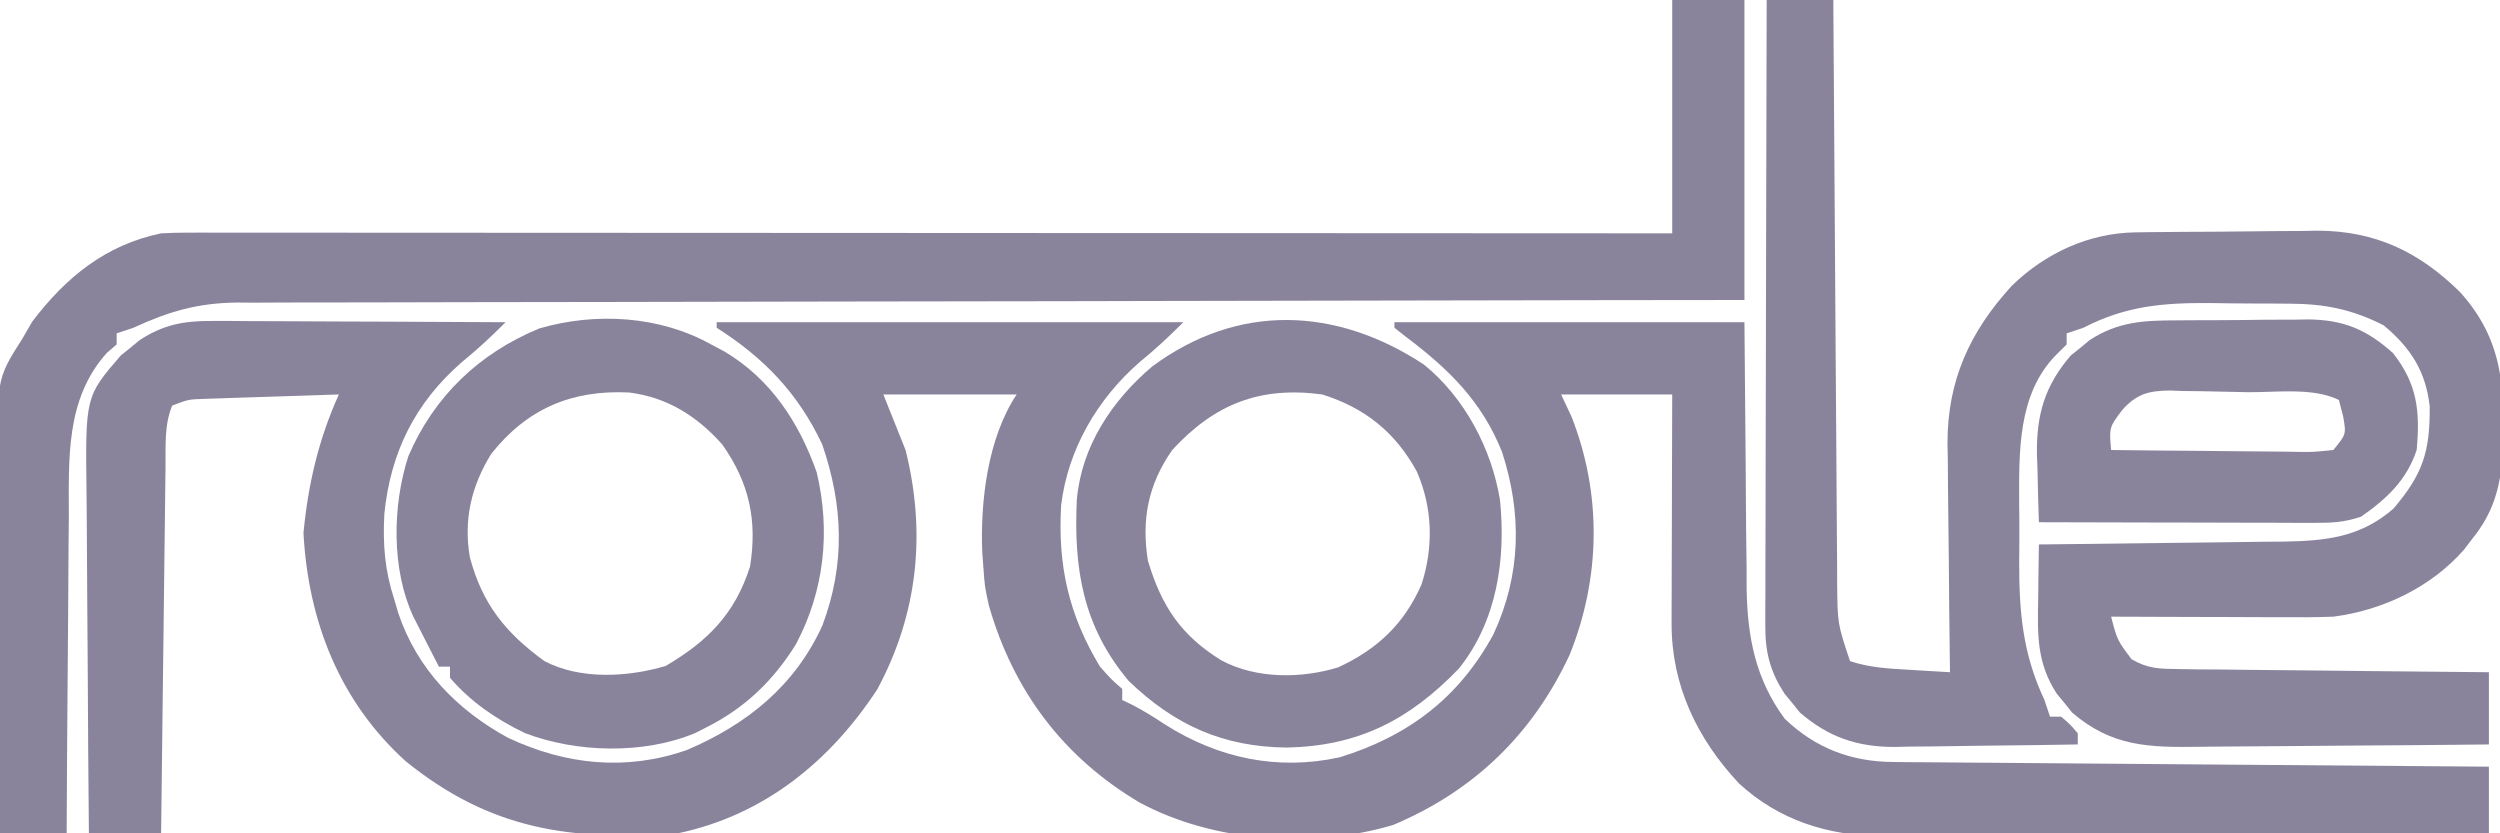
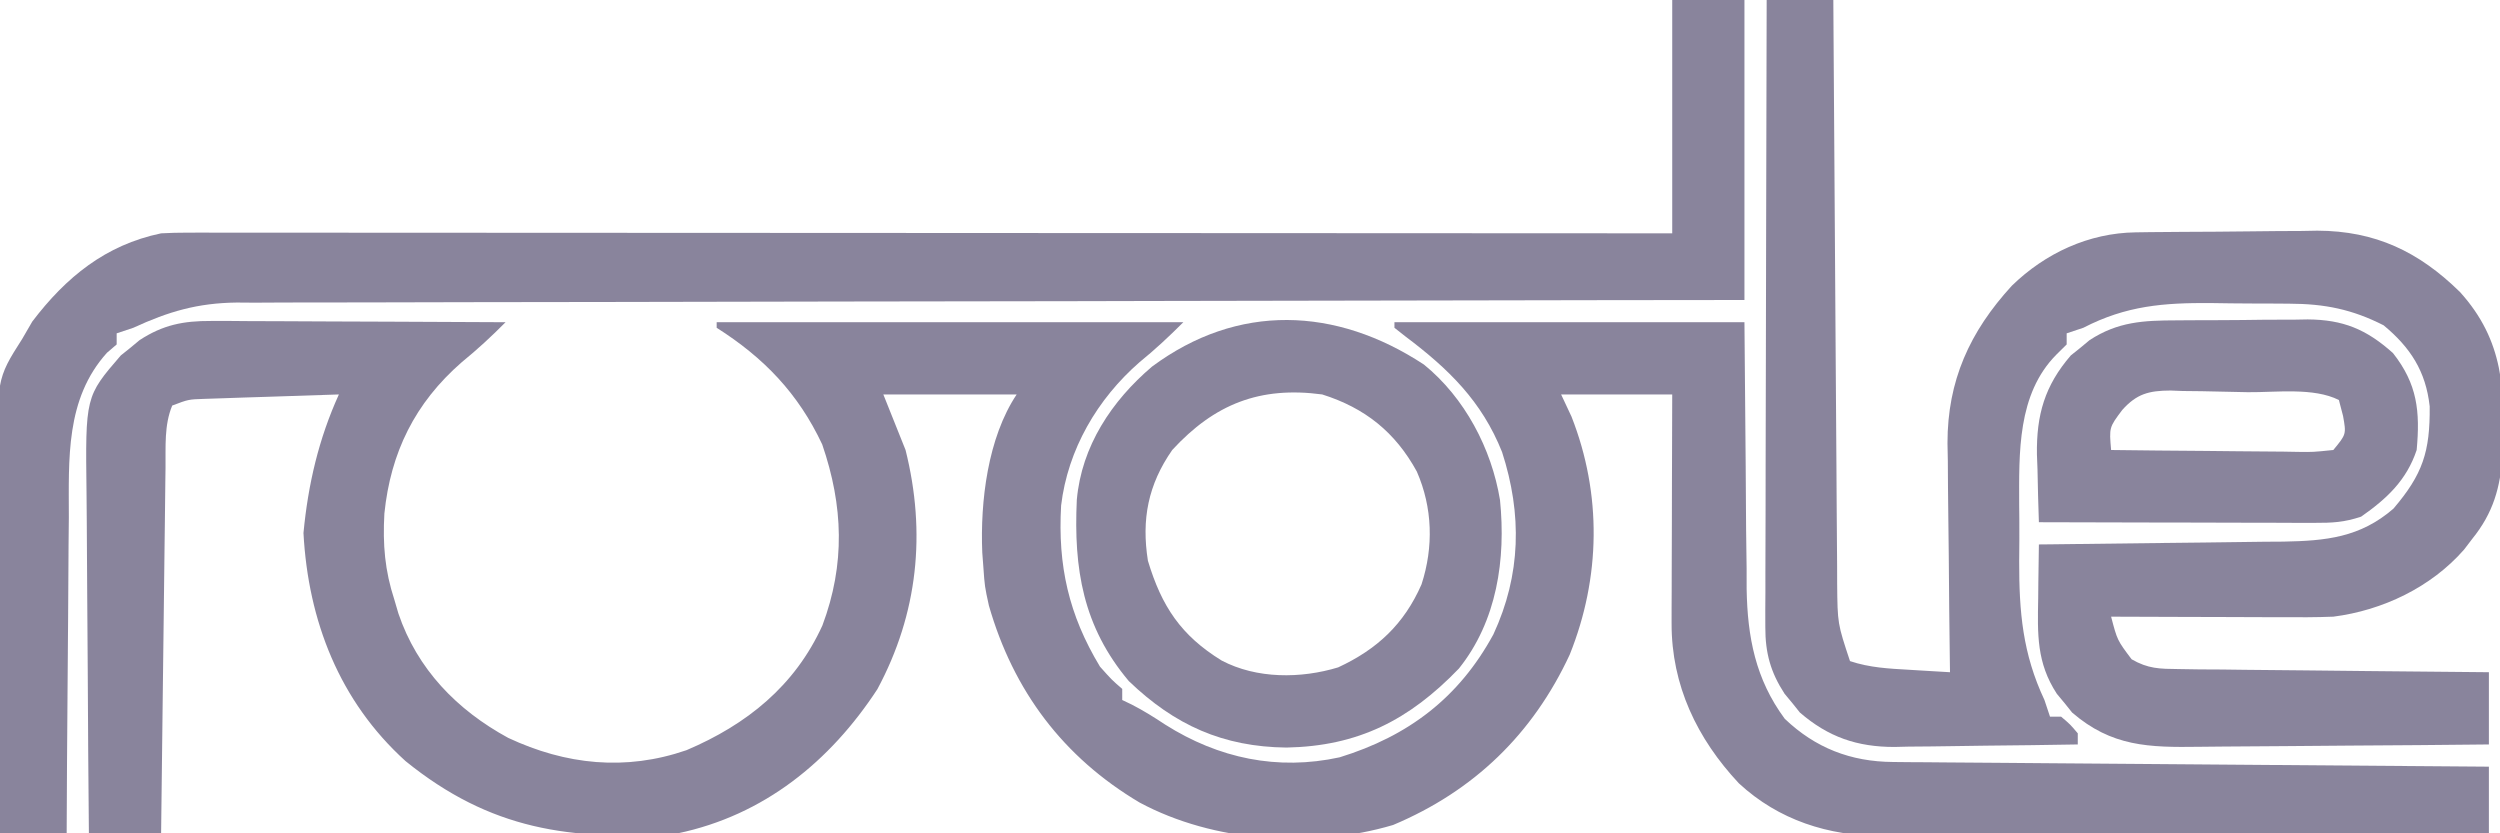
<svg xmlns="http://www.w3.org/2000/svg" width="450" height="150" viewBox="0 0 450 150" fill="none">
  <g clip-path="url(#clip0_441_1167)">
    <path d="M37.984 57.773C39.755 57.773 39.755 57.773 41.562 57.773C42.827 57.784 44.092 57.794 45.395 57.805C47.348 57.809 47.348 57.809 49.342 57.813C52.792 57.821 56.243 57.84 59.694 57.863C63.219 57.883 66.746 57.892 70.272 57.902C77.181 57.924 84.091 57.958 91 58C88.47 60.557 85.915 62.919 83.125 65.188C74.696 72.533 70.313 81.43 69.188 92.438C68.879 98.026 69.263 102.693 71 108C71.235 108.799 71.469 109.598 71.711 110.422C75.104 120.446 82.256 127.803 91.473 132.816C101.845 137.674 112.601 138.812 123.563 135.035C134.45 130.411 143.078 123.462 148.035 112.578C152.166 101.539 151.798 91.064 148 80C143.685 70.809 137.485 64.38 129 59C129 58.67 129 58.34 129 58C156.72 58 184.44 58 213 58C210.38 60.62 207.96 62.882 205.125 65.188C197.535 71.802 192.203 80.894 191 91C190.388 101.825 192.365 110.665 198 120C200.144 122.399 200.144 122.399 202 124C202 124.66 202 125.32 202 126C202.583 126.28 203.165 126.559 203.766 126.848C205.868 127.932 207.781 129.131 209.75 130.437C219.342 136.504 229.967 138.751 241.137 136.316C253.496 132.503 262.604 125.608 268.812 114.187C273.79 103.445 273.992 92.568 270.375 81.375C266.724 72.209 260.729 66.381 252.941 60.531C252.301 60.026 251.66 59.521 251 59C251 58.67 251 58.34 251 58C271.79 58 292.58 58 314 58C314.25 86.375 314.25 86.375 314.298 95.275C314.327 97.629 314.358 99.982 314.391 102.336C314.392 103.537 314.393 104.738 314.394 105.976C314.541 114.689 315.985 122.241 321.25 129.375C326.773 134.647 333.136 137.099 340.733 137.158C341.681 137.168 342.629 137.178 343.605 137.188C345.155 137.196 345.155 137.196 346.735 137.205C347.828 137.215 348.921 137.225 350.047 137.235C353.662 137.267 357.276 137.292 360.891 137.316C363.396 137.337 365.901 137.358 368.407 137.379C374.328 137.429 380.249 137.474 386.171 137.517C393.575 137.572 400.979 137.633 408.383 137.693C421.589 137.801 434.794 137.902 448 138C448 141.96 448 145.92 448 150C432.787 150.093 417.575 150.164 402.362 150.207C395.298 150.228 388.234 150.256 381.169 150.302C374.348 150.346 367.527 150.369 360.706 150.379C358.108 150.387 355.509 150.401 352.91 150.423C349.262 150.452 345.615 150.456 341.967 150.454C340.9 150.468 339.832 150.483 338.733 150.498C329.088 150.445 320.188 147.646 313 141C305.469 132.959 300.856 123.34 300.886 112.21C300.887 111.289 300.887 110.369 300.887 109.42C300.892 108.44 300.897 107.459 300.902 106.449C300.904 104.928 300.904 104.928 300.907 103.377C300.912 100.147 300.925 96.917 300.938 93.688C300.943 91.494 300.947 89.301 300.951 87.107C300.961 81.738 300.981 76.369 301 71C294.4 71 287.8 71 281 71C281.619 72.32 282.238 73.64 282.875 75C288.354 88.963 288.121 103.956 282.551 117.832C275.915 132.108 265.323 142.38 250.75 148.5C236.166 152.821 218.437 151.609 205.129 144.457C191.389 136.31 182.402 124.357 178 109C177.25 105.562 177.25 105.562 177 102C176.905 100.747 176.905 100.747 176.809 99.469C176.425 90.269 177.792 78.812 183 71C175.08 71 167.16 71 159 71C160.98 75.95 160.98 75.95 163 81C166.715 95.86 165.261 110.392 157.934 124.043C149.407 137.082 137.509 146.748 122 150C102.662 151.388 88.262 149.358 73 137C61.093 126.221 55.469 111.745 54.625 95.938C55.459 87.179 57.363 78.997 61 71C56.562 71.139 52.125 71.287 47.688 71.438C46.425 71.477 45.162 71.516 43.861 71.557C42.049 71.62 42.049 71.62 40.199 71.684C38.526 71.739 38.526 71.739 36.819 71.795C33.921 71.889 33.921 71.889 31 73C29.534 76.509 29.84 80.411 29.795 84.155C29.78 85.224 29.78 85.224 29.765 86.315C29.733 88.663 29.708 91.011 29.684 93.359C29.663 94.99 29.642 96.621 29.621 98.252C29.566 102.54 29.516 106.827 29.468 111.115C29.418 115.492 29.362 119.869 29.307 124.246C29.199 132.831 29.098 141.415 29 150C24.71 150 20.42 150 16 150C15.907 140.229 15.836 130.458 15.793 120.687C15.772 116.149 15.744 111.612 15.698 107.074C15.655 102.691 15.631 98.308 15.62 93.925C15.613 92.257 15.599 90.589 15.577 88.921C15.358 71.379 15.358 71.379 21.746 63.977C22.304 63.531 22.862 63.084 23.438 62.625C23.993 62.163 24.549 61.702 25.121 61.227C29.337 58.474 32.989 57.752 37.984 57.773Z" fill="#140A3A" fill-opacity="0.5" />
    <path d="M318 0C321.96 0 325.92 0 330 0C330.012 2.104 330.012 2.104 330.025 4.25C330.102 17.463 330.19 30.676 330.288 43.889C330.338 50.682 330.384 57.475 330.422 64.269C330.458 70.824 330.505 77.379 330.558 83.934C330.577 86.436 330.592 88.937 330.603 91.439C330.62 94.941 330.649 98.443 330.681 101.946C330.683 102.981 330.685 104.016 330.688 105.082C330.758 112.248 330.758 112.248 333 119C336.561 120.187 339.973 120.351 343.688 120.562C344.74 120.627 344.74 120.627 345.814 120.693C347.543 120.799 349.271 120.9 351 121C350.991 120.396 350.982 119.792 350.973 119.169C350.884 112.842 350.824 106.515 350.78 100.187C350.76 97.83 350.733 95.473 350.698 93.117C350.649 89.716 350.627 86.315 350.609 82.914C350.589 81.872 350.568 80.83 350.547 79.756C350.543 68.523 354.55 59.704 362.125 51.438C368.154 45.564 375.996 41.932 384.426 41.823C385.295 41.81 386.163 41.797 387.058 41.784C387.99 41.777 388.922 41.769 389.883 41.762C391.337 41.75 391.337 41.75 392.821 41.737C394.873 41.723 396.926 41.713 398.979 41.705C401.065 41.693 403.152 41.673 405.239 41.643C408.266 41.6 411.293 41.584 414.32 41.574C415.24 41.557 416.161 41.539 417.109 41.521C427.558 41.556 435.378 45.284 442.793 52.559C450.751 61.362 450.929 70.34 450.48 81.816C450.059 87.782 448.797 92.302 445 97C444.515 97.635 444.031 98.271 443.531 98.926C437.6 105.715 428.852 109.871 420 111C416.887 111.127 413.779 111.117 410.664 111.098C409.785 111.096 408.905 111.095 407.999 111.093C405.208 111.088 402.416 111.075 399.625 111.062C397.725 111.057 395.826 111.053 393.926 111.049C389.284 111.038 384.642 111.021 380 111C381.107 115.241 381.107 115.241 383.694 118.672C386.664 120.382 388.726 120.398 392.146 120.432C393.386 120.452 394.627 120.472 395.906 120.492C397.255 120.499 398.604 120.506 399.953 120.512C401.337 120.529 402.722 120.547 404.106 120.566C407.743 120.614 411.379 120.643 415.016 120.67C418.729 120.699 422.443 120.746 426.156 120.791C433.437 120.877 440.719 120.943 448 121C448 125.29 448 129.58 448 134C439.663 134.091 431.327 134.164 422.99 134.207C419.118 134.228 415.246 134.256 411.375 134.302C407.633 134.345 403.892 134.369 400.151 134.38C398.728 134.387 397.306 134.401 395.884 134.423C386.797 134.556 380.096 134.398 372.977 128.254C372.531 127.696 372.085 127.138 371.625 126.562C371.164 126.007 370.702 125.451 370.227 124.879C366.572 119.281 366.756 114.168 366.875 107.688C366.884 106.756 366.893 105.825 366.902 104.865C366.926 102.577 366.959 100.288 367 98C367.646 97.994 368.292 97.988 368.958 97.982C375.707 97.918 382.456 97.834 389.205 97.737C391.72 97.704 394.236 97.676 396.752 97.654C400.377 97.62 404.001 97.568 407.625 97.512C408.743 97.505 409.861 97.499 411.013 97.492C418.656 97.35 424.826 96.751 430.812 91.562C436.092 85.377 437.423 81.322 437.344 73.148C436.655 66.843 433.88 62.56 429.062 58.562C423.397 55.672 418.433 54.684 412.109 54.664C410.992 54.654 410.992 54.654 409.853 54.644C408.283 54.634 406.713 54.629 405.143 54.629C402.77 54.625 400.4 54.589 398.027 54.551C389.491 54.489 382.735 55.002 375 59C374.01 59.33 373.02 59.66 372 60C372 60.66 372 61.32 372 62C371.386 62.607 370.772 63.214 370.139 63.84C363.079 70.97 363.436 81.554 363.453 90.938C363.462 91.77 363.47 92.603 363.479 93.461C363.5 95.996 363.479 98.528 363.453 101.062C363.439 110.148 364.069 117.639 368 126C368.33 126.99 368.66 127.98 369 129C369.66 129 370.32 129 371 129C372.625 130.375 372.625 130.375 374 132C374 132.66 374 133.32 374 134C368.45 134.099 362.9 134.172 357.35 134.22C355.464 134.24 353.579 134.267 351.693 134.302C348.973 134.351 346.252 134.373 343.531 134.391C342.281 134.422 342.281 134.422 341.005 134.453C334.288 134.456 329.098 132.674 323.977 128.254C323.531 127.696 323.085 127.138 322.625 126.562C322.164 126.007 321.702 125.451 321.227 124.879C318.696 121.003 317.75 117.522 317.759 112.919C317.757 111.919 317.754 110.92 317.751 109.889C317.758 108.804 317.766 107.719 317.773 106.6C317.773 105.449 317.772 104.297 317.772 103.11C317.773 99.307 317.789 95.503 317.805 91.699C317.808 89.061 317.811 86.422 317.813 83.784C317.819 77.551 317.836 71.318 317.856 65.085C317.878 57.987 317.889 50.889 317.899 43.791C317.92 29.194 317.956 14.597 318 0Z" fill="#140A3A" fill-opacity="0.5" />
    <path d="M301 0C305.29 0 309.58 0 314 0C314 17.82 314 35.64 314 54C305.57 54.009 297.141 54.019 288.456 54.028C261.47 54.061 234.485 54.113 207.5 54.178C203.307 54.188 199.113 54.198 194.92 54.208C194.086 54.209 193.251 54.211 192.391 54.213C178.883 54.244 165.374 54.261 151.866 54.273C138.001 54.286 124.135 54.313 110.27 54.355C101.718 54.38 93.165 54.393 84.612 54.391C78.744 54.391 72.876 54.406 67.007 54.432C63.624 54.447 60.241 54.453 56.857 54.446C53.182 54.439 49.508 54.457 45.832 54.481C44.772 54.473 43.712 54.465 42.619 54.458C35.601 54.538 30.34 56.069 24 59C22.515 59.495 22.515 59.495 21 60C21 60.66 21 61.32 21 62C20.422 62.495 19.845 62.99 19.25 63.5C11.748 71.835 12.396 82.632 12.391 93.164C12.376 94.809 12.359 96.454 12.341 98.099C12.297 102.396 12.277 106.693 12.262 110.99C12.242 115.388 12.2 119.786 12.16 124.184C12.085 132.789 12.035 141.394 12 150C8.04 150 4.08 150 1.81794e-06 150C-0.093 139.725 -0.164 129.45 -0.207 119.174C-0.228 114.402 -0.256 109.63 -0.302 104.859C-0.345 100.249 -0.369 95.639 -0.38 91.028C-0.387 89.275 -0.401 87.521 -0.423 85.767C-0.631 68.26 -0.631 68.26 4 61C4.598 59.969 5.196 58.938 5.812 57.875C11.872 49.911 18.969 44.093 29 42C30.578 41.913 32.16 41.876 33.74 41.877C35.173 41.874 35.173 41.874 36.635 41.871C37.682 41.874 38.729 41.877 39.807 41.88C40.921 41.879 42.035 41.878 43.183 41.877C46.93 41.876 50.676 41.881 54.423 41.886C57.103 41.887 59.784 41.887 62.464 41.886C68.241 41.886 74.019 41.889 79.796 41.894C88.149 41.902 96.503 41.905 104.856 41.906C118.408 41.908 131.96 41.915 145.513 41.925C158.678 41.934 171.843 41.941 185.009 41.945C186.226 41.946 186.226 41.946 187.468 41.946C191.538 41.947 195.609 41.948 199.679 41.95C233.453 41.96 267.226 41.978 301 42C301 28.14 301 14.28 301 0Z" fill="#140A3A" fill-opacity="0.5" />
-     <path d="M128 62C129.168 62.619 129.168 62.619 130.359 63.25C138.671 68.159 143.826 76.006 147 85C149.538 95.615 148.379 106.363 143.254 115.988C139.116 122.627 133.993 127.51 127 131C126.37 131.32 125.739 131.639 125.09 131.969C115.829 135.823 103.721 135.507 94.438 131.937C89.326 129.47 84.713 126.336 81 122C81 121.34 81 120.68 81 120C80.34 120 79.68 120 79 120C78.016 118.086 77.038 116.169 76.062 114.25C75.517 113.183 74.972 112.115 74.41 111.016C70.441 102.528 70.619 90.996 73.5 82.125C78.131 71.318 86.257 63.583 97.062 59.125C107.204 56.154 118.782 56.843 128 62ZM88.414 81.703C84.835 87.517 83.434 93.501 84.562 100.25C86.782 108.664 90.957 113.891 98 119C104.477 122.386 112.958 121.898 119.812 119.875C127.365 115.432 132.272 110.534 135 102C136.35 93.68 134.87 86.881 130 80C125.455 74.894 120.122 71.525 113.242 70.648C102.921 70.147 94.887 73.543 88.414 81.703Z" fill="#140A3A" fill-opacity="0.5" />
    <path d="M256.313 65.625C263.647 71.585 268.475 80.743 270 90C271.074 100.632 269.468 111.776 262.594 120.348C253.636 129.635 244.454 134.314 231.563 134.562C220.152 134.431 211.461 130.539 203.199 122.609C194.914 112.779 193.252 102.359 193.825 89.987C194.676 80.318 200.114 72.158 207.359 65.992C222.801 54.531 240.456 55.196 256.313 65.625ZM211 81C206.654 87.245 205.444 93.498 206.625 100.937C209.089 109.135 212.572 114.395 219.914 118.906C226.217 122.211 234.142 122.172 240.867 120.129C247.913 116.863 252.751 112.327 255.875 105.187C258.064 98.451 257.871 91.375 255.027 84.875C251.152 77.803 245.719 73.436 238 71C226.782 69.499 218.614 72.724 211 81Z" fill="#140A3A" fill-opacity="0.5" />
    <path d="M391.773 57.664C392.615 57.657 393.457 57.651 394.325 57.644C396.102 57.634 397.878 57.629 399.655 57.629C402.359 57.625 405.062 57.589 407.766 57.551C409.497 57.545 411.229 57.541 412.961 57.539C414.163 57.517 414.163 57.517 415.389 57.495C421.749 57.547 425.925 59.242 430.742 63.562C435.129 69.129 435.641 74.07 435 81C433.186 86.442 429.617 89.778 425 93C421.922 94.026 419.834 94.121 416.611 94.114C415.51 94.113 414.409 94.113 413.275 94.113C412.087 94.108 410.899 94.103 409.676 94.098C408.459 94.096 407.243 94.095 405.989 94.093C402.097 94.088 398.205 94.075 394.313 94.062C391.676 94.058 389.04 94.053 386.404 94.049C379.936 94.038 373.468 94.021 367 94C366.882 90.834 366.812 87.668 366.75 84.5C366.7 83.17 366.7 83.17 366.648 81.812C366.544 74.685 368.045 69.425 372.746 63.977C373.304 63.531 373.862 63.084 374.438 62.625C374.993 62.163 375.549 61.702 376.121 61.227C381.237 57.887 385.844 57.68 391.773 57.664ZM382.009 73.789C379.646 76.934 379.646 76.934 380 81C385.66 81.074 391.32 81.129 396.98 81.165C398.906 81.18 400.833 81.2 402.759 81.226C405.525 81.263 408.289 81.28 411.055 81.293C411.919 81.308 412.784 81.324 413.675 81.34C416.351 81.376 416.351 81.376 420 81C422.338 78.164 422.338 78.164 421.75 74.875C421.503 73.926 421.255 72.978 421 72C416.41 69.705 409.694 70.647 404.597 70.595C402.996 70.573 401.395 70.539 399.794 70.492C397.48 70.425 395.17 70.398 392.855 70.379C392.144 70.351 391.432 70.323 390.699 70.294C386.763 70.311 384.595 70.907 382.009 73.789Z" fill="#140A3A" fill-opacity="0.5" />
  </g>
  <defs>
    <clipPath id="clip0_441_1167">
      <rect width="450" height="150" fill="white" />
    </clipPath>
  </defs>
</svg>